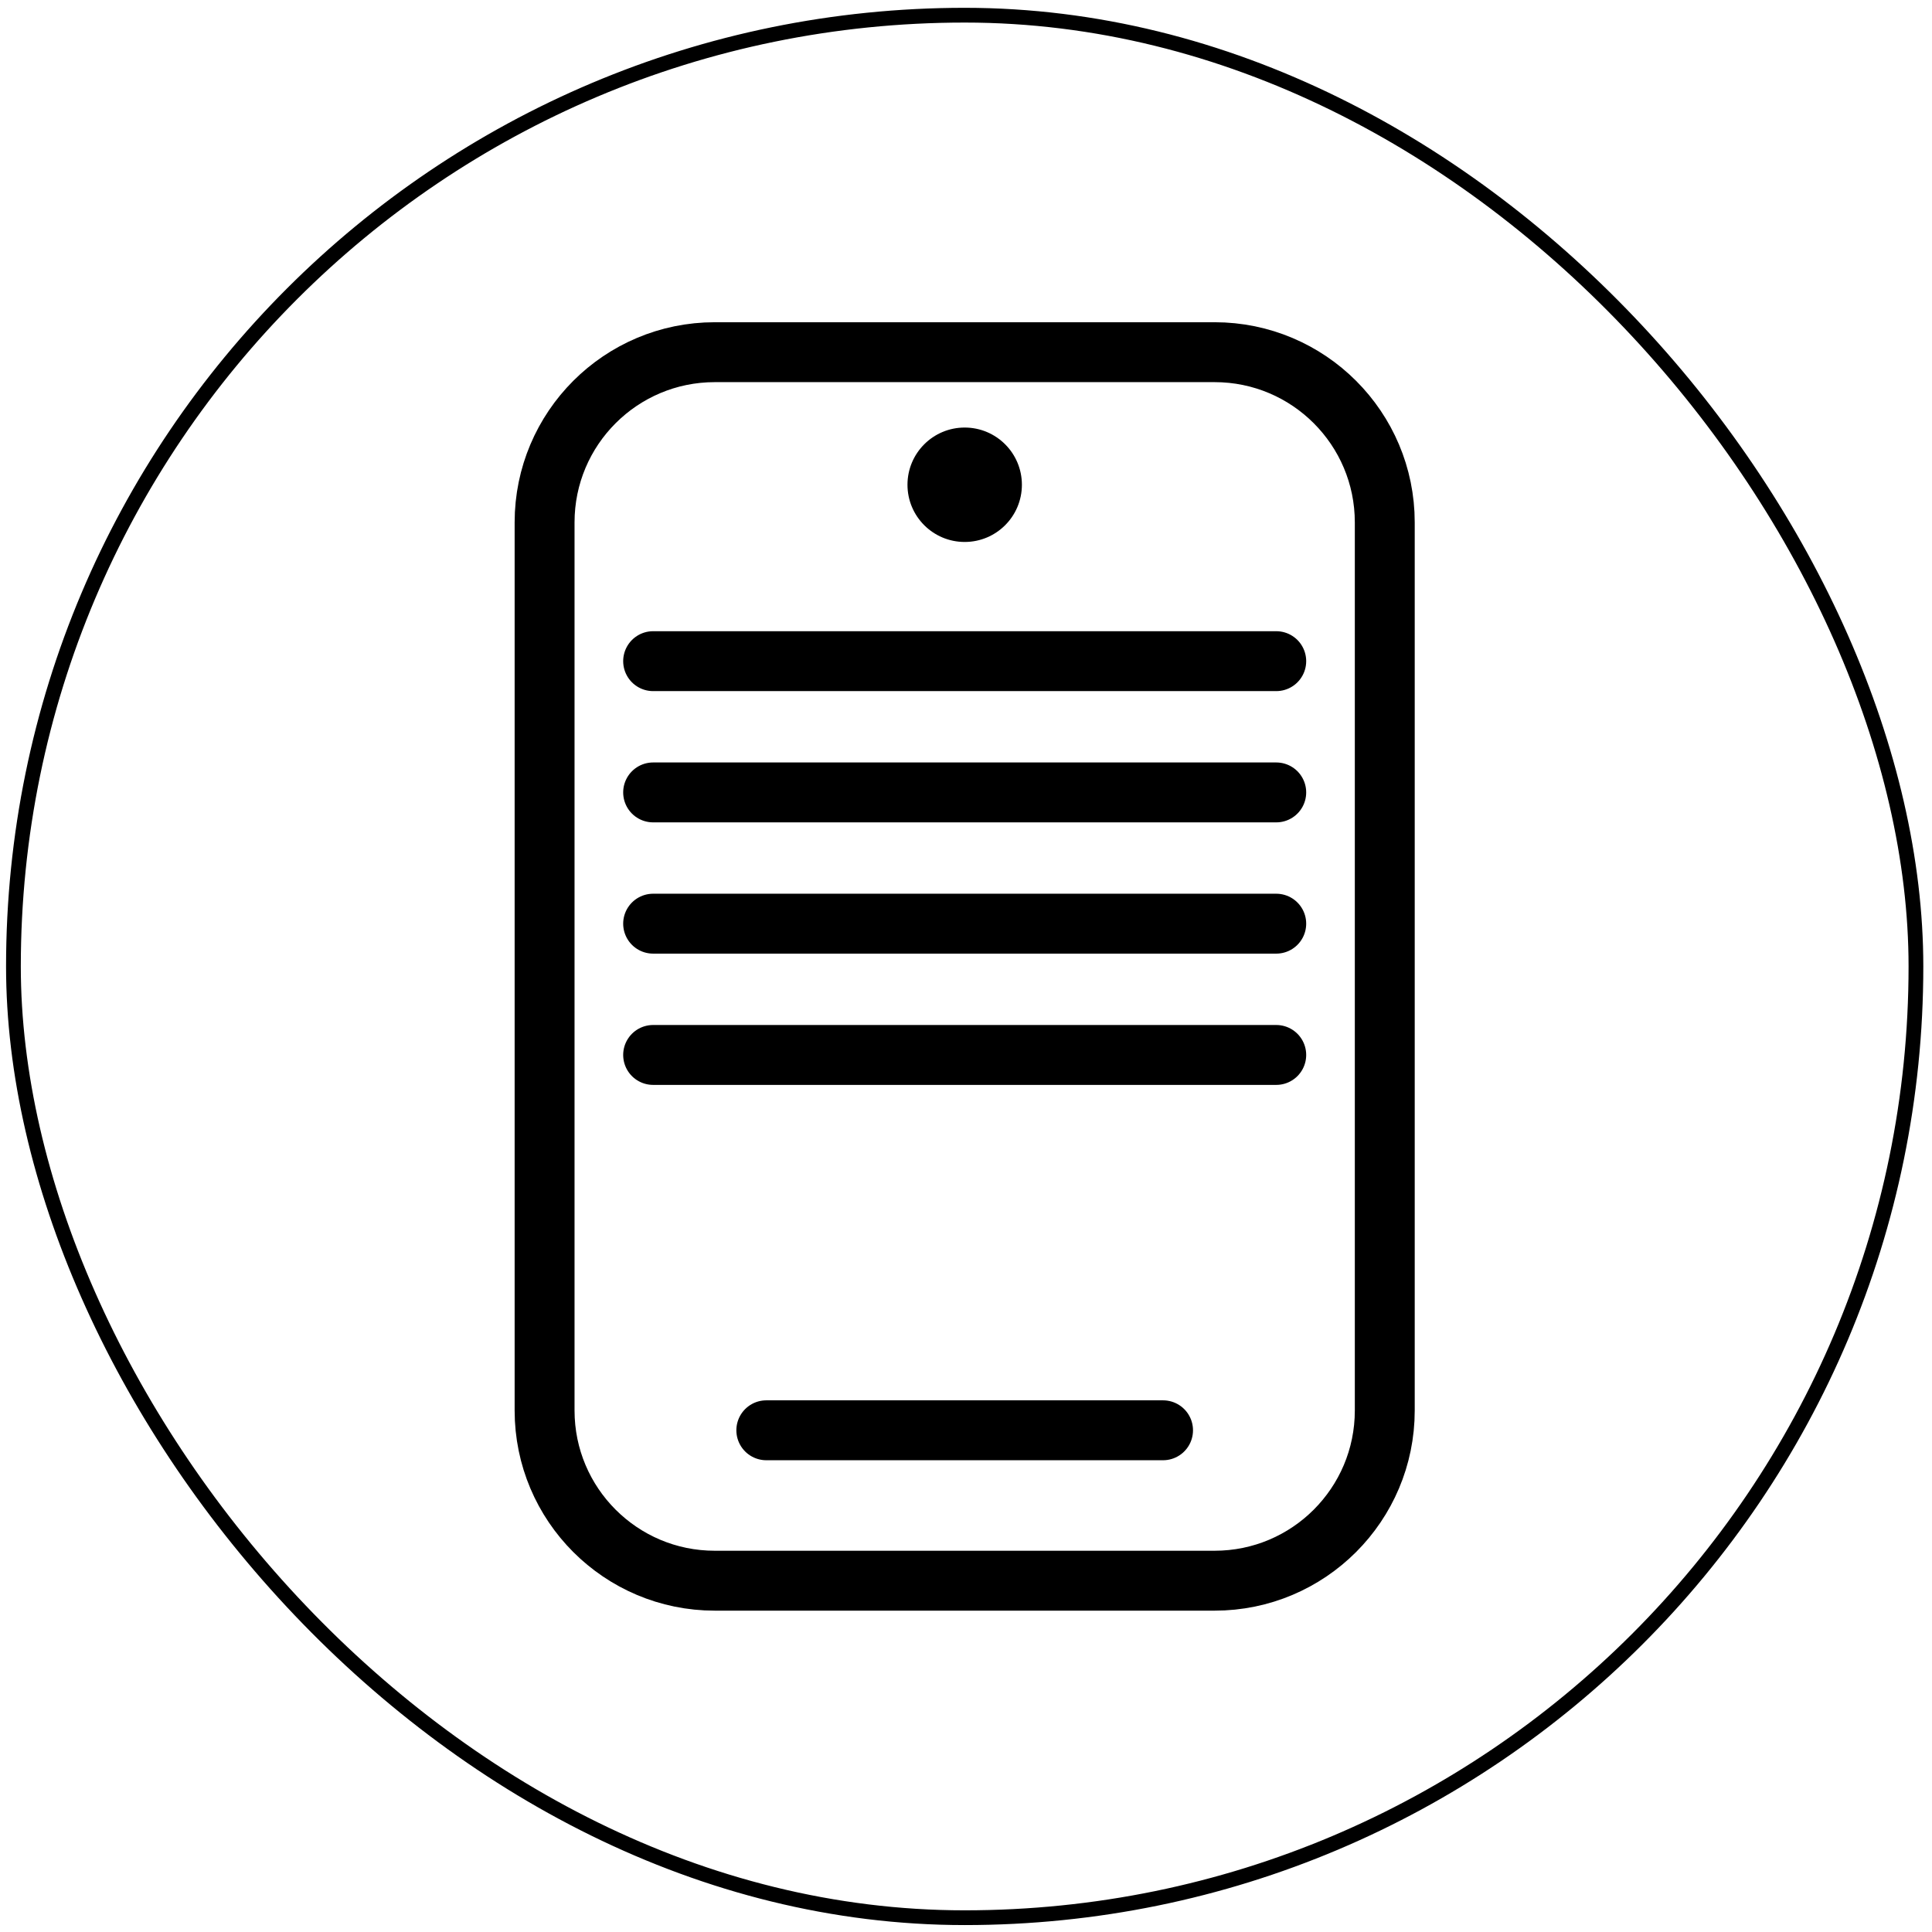
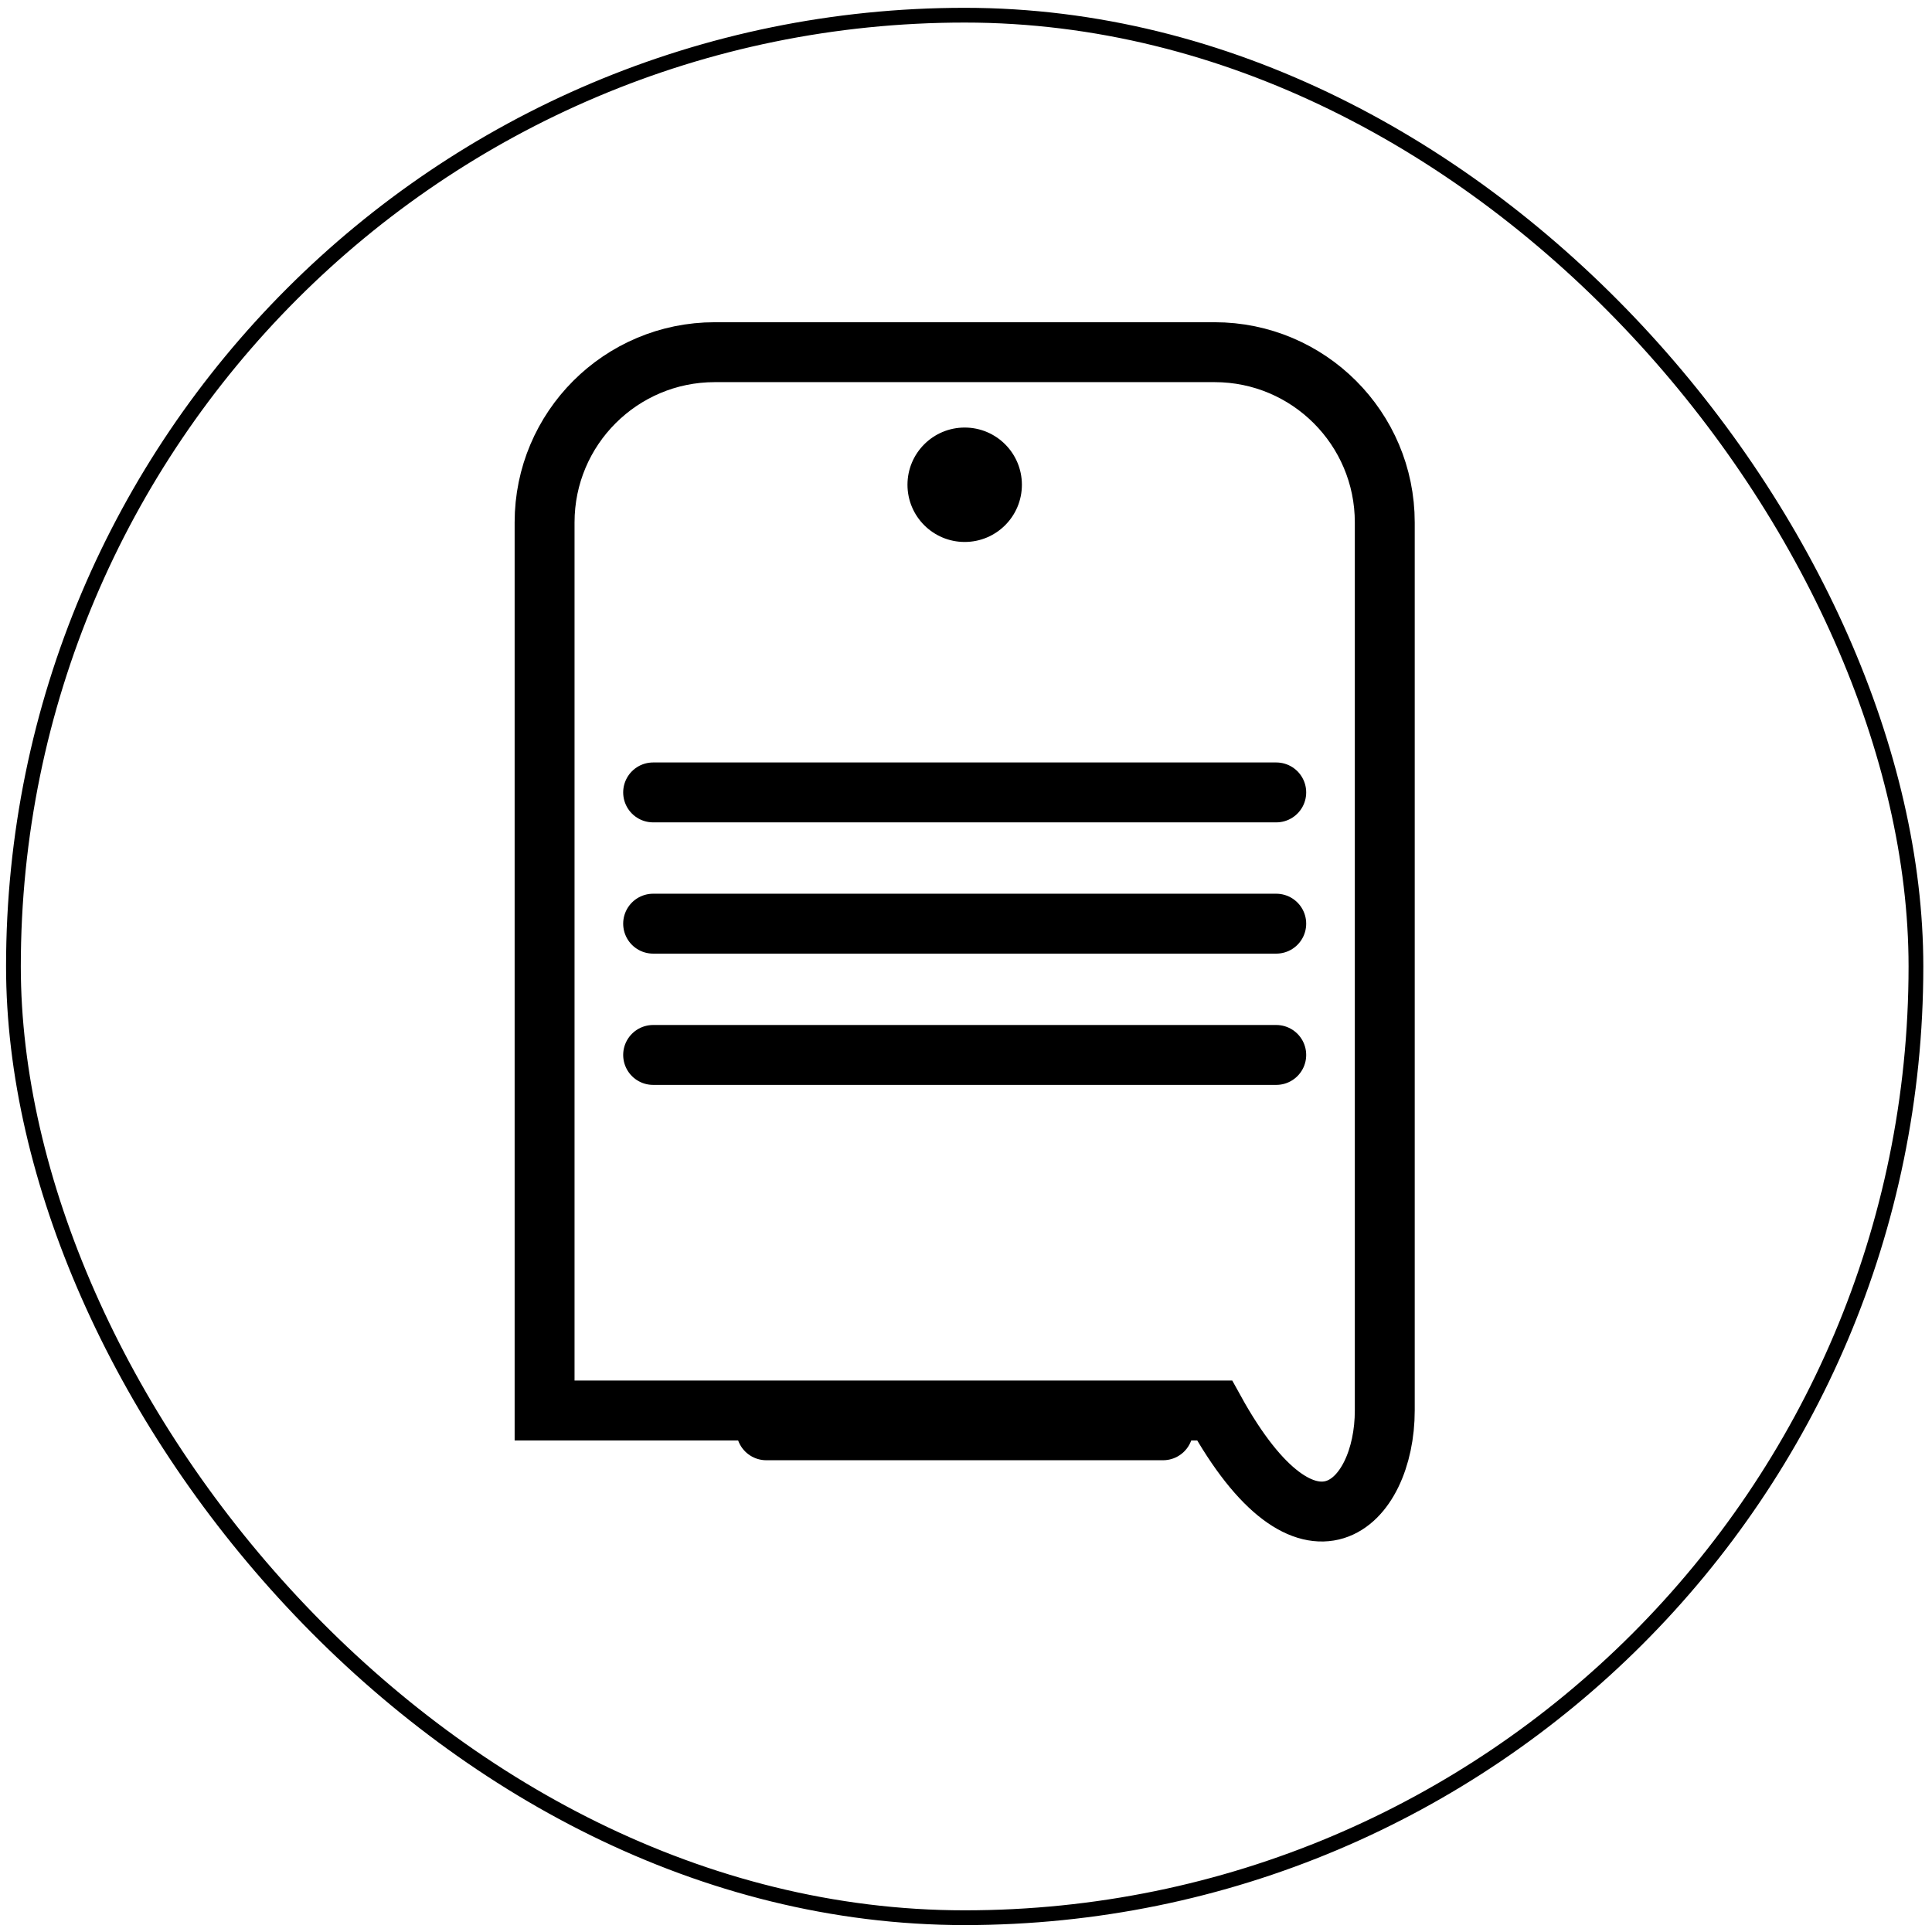
<svg xmlns="http://www.w3.org/2000/svg" width="131" height="131" viewBox="0 0 131 131" fill="none">
  <g clip-path="url(#clip0_3930_279550)">
    <path d="M65.411 36.748C67.554 36.748 69.29 35.012 69.29 32.869C69.29 30.727 67.554 28.99 65.411 28.99C63.269 28.99 61.532 30.727 61.532 32.869C61.532 35.012 63.269 36.748 65.411 36.748Z" fill="black" />
    <path d="M51.96 96.981H78.861" stroke="black" stroke-width="4.062" stroke-linecap="round" stroke-linejoin="round" />
-     <path d="M44.286 44.83H86.536" stroke="black" stroke-width="4.062" stroke-linecap="round" stroke-linejoin="round" />
    <path d="M44.286 53.73H86.536" stroke="black" stroke-width="4.062" stroke-linecap="round" stroke-linejoin="round" />
    <path d="M44.286 62.63H86.536" stroke="black" stroke-width="4.062" stroke-linecap="round" stroke-linejoin="round" />
    <path d="M44.286 71.531H86.536" stroke="black" stroke-width="4.062" stroke-linecap="round" stroke-linejoin="round" />
-     <path d="M82.355 23.88H48.467C42.093 23.88 36.926 29.047 36.926 35.421V95.639C36.926 102.013 42.093 107.18 48.467 107.18H82.355C88.728 107.18 93.895 102.013 93.895 95.639V35.421C93.895 29.047 88.728 23.88 82.355 23.88Z" stroke="black" stroke-width="4.062" stroke-miterlimit="10" />
+     <path d="M82.355 23.88H48.467C42.093 23.88 36.926 29.047 36.926 35.421V95.639H82.355C88.728 107.18 93.895 102.013 93.895 95.639V35.421C93.895 29.047 88.728 23.88 82.355 23.88Z" stroke="black" stroke-width="4.062" stroke-miterlimit="10" />
  </g>
  <rect x="0.911" y="1.03" width="129" height="129" rx="64.5" stroke="black" />
  <defs>
    <clipPath id="clip0_3930_279550">
      <rect width="61.42" height="87.75" fill="white" transform="translate(34.701 21.655)" />
    </clipPath>
  </defs>
</svg>